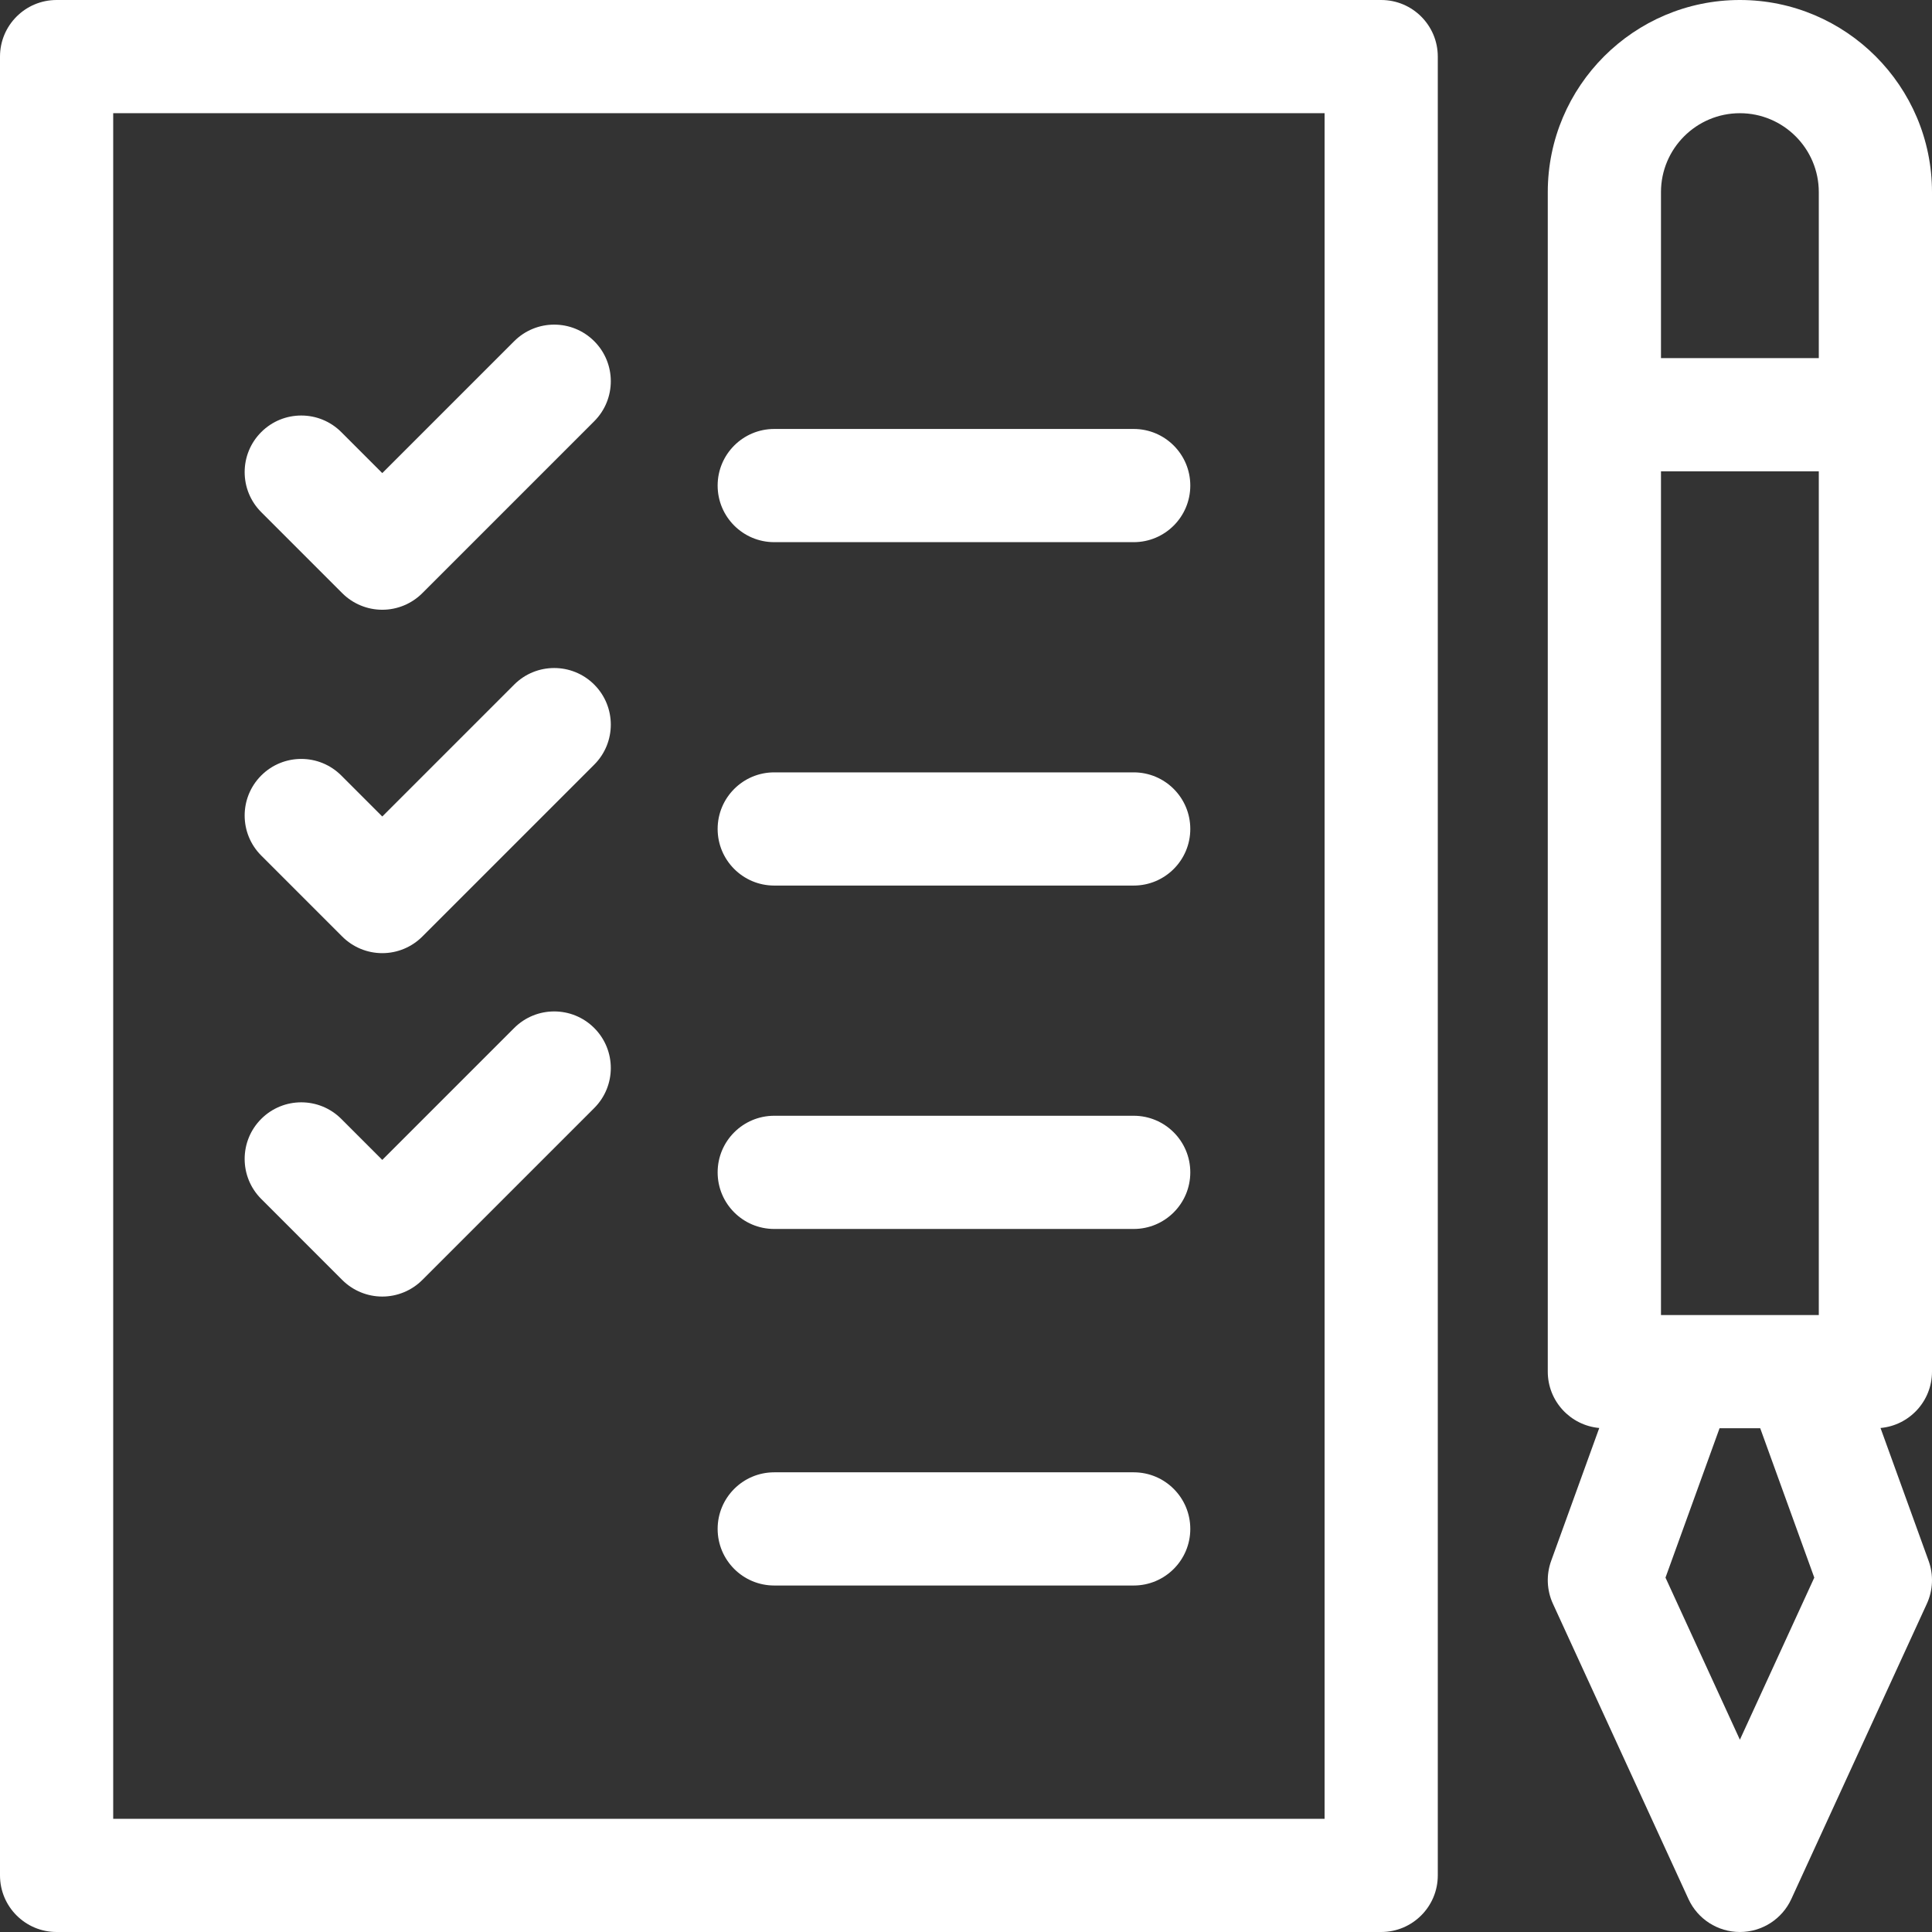
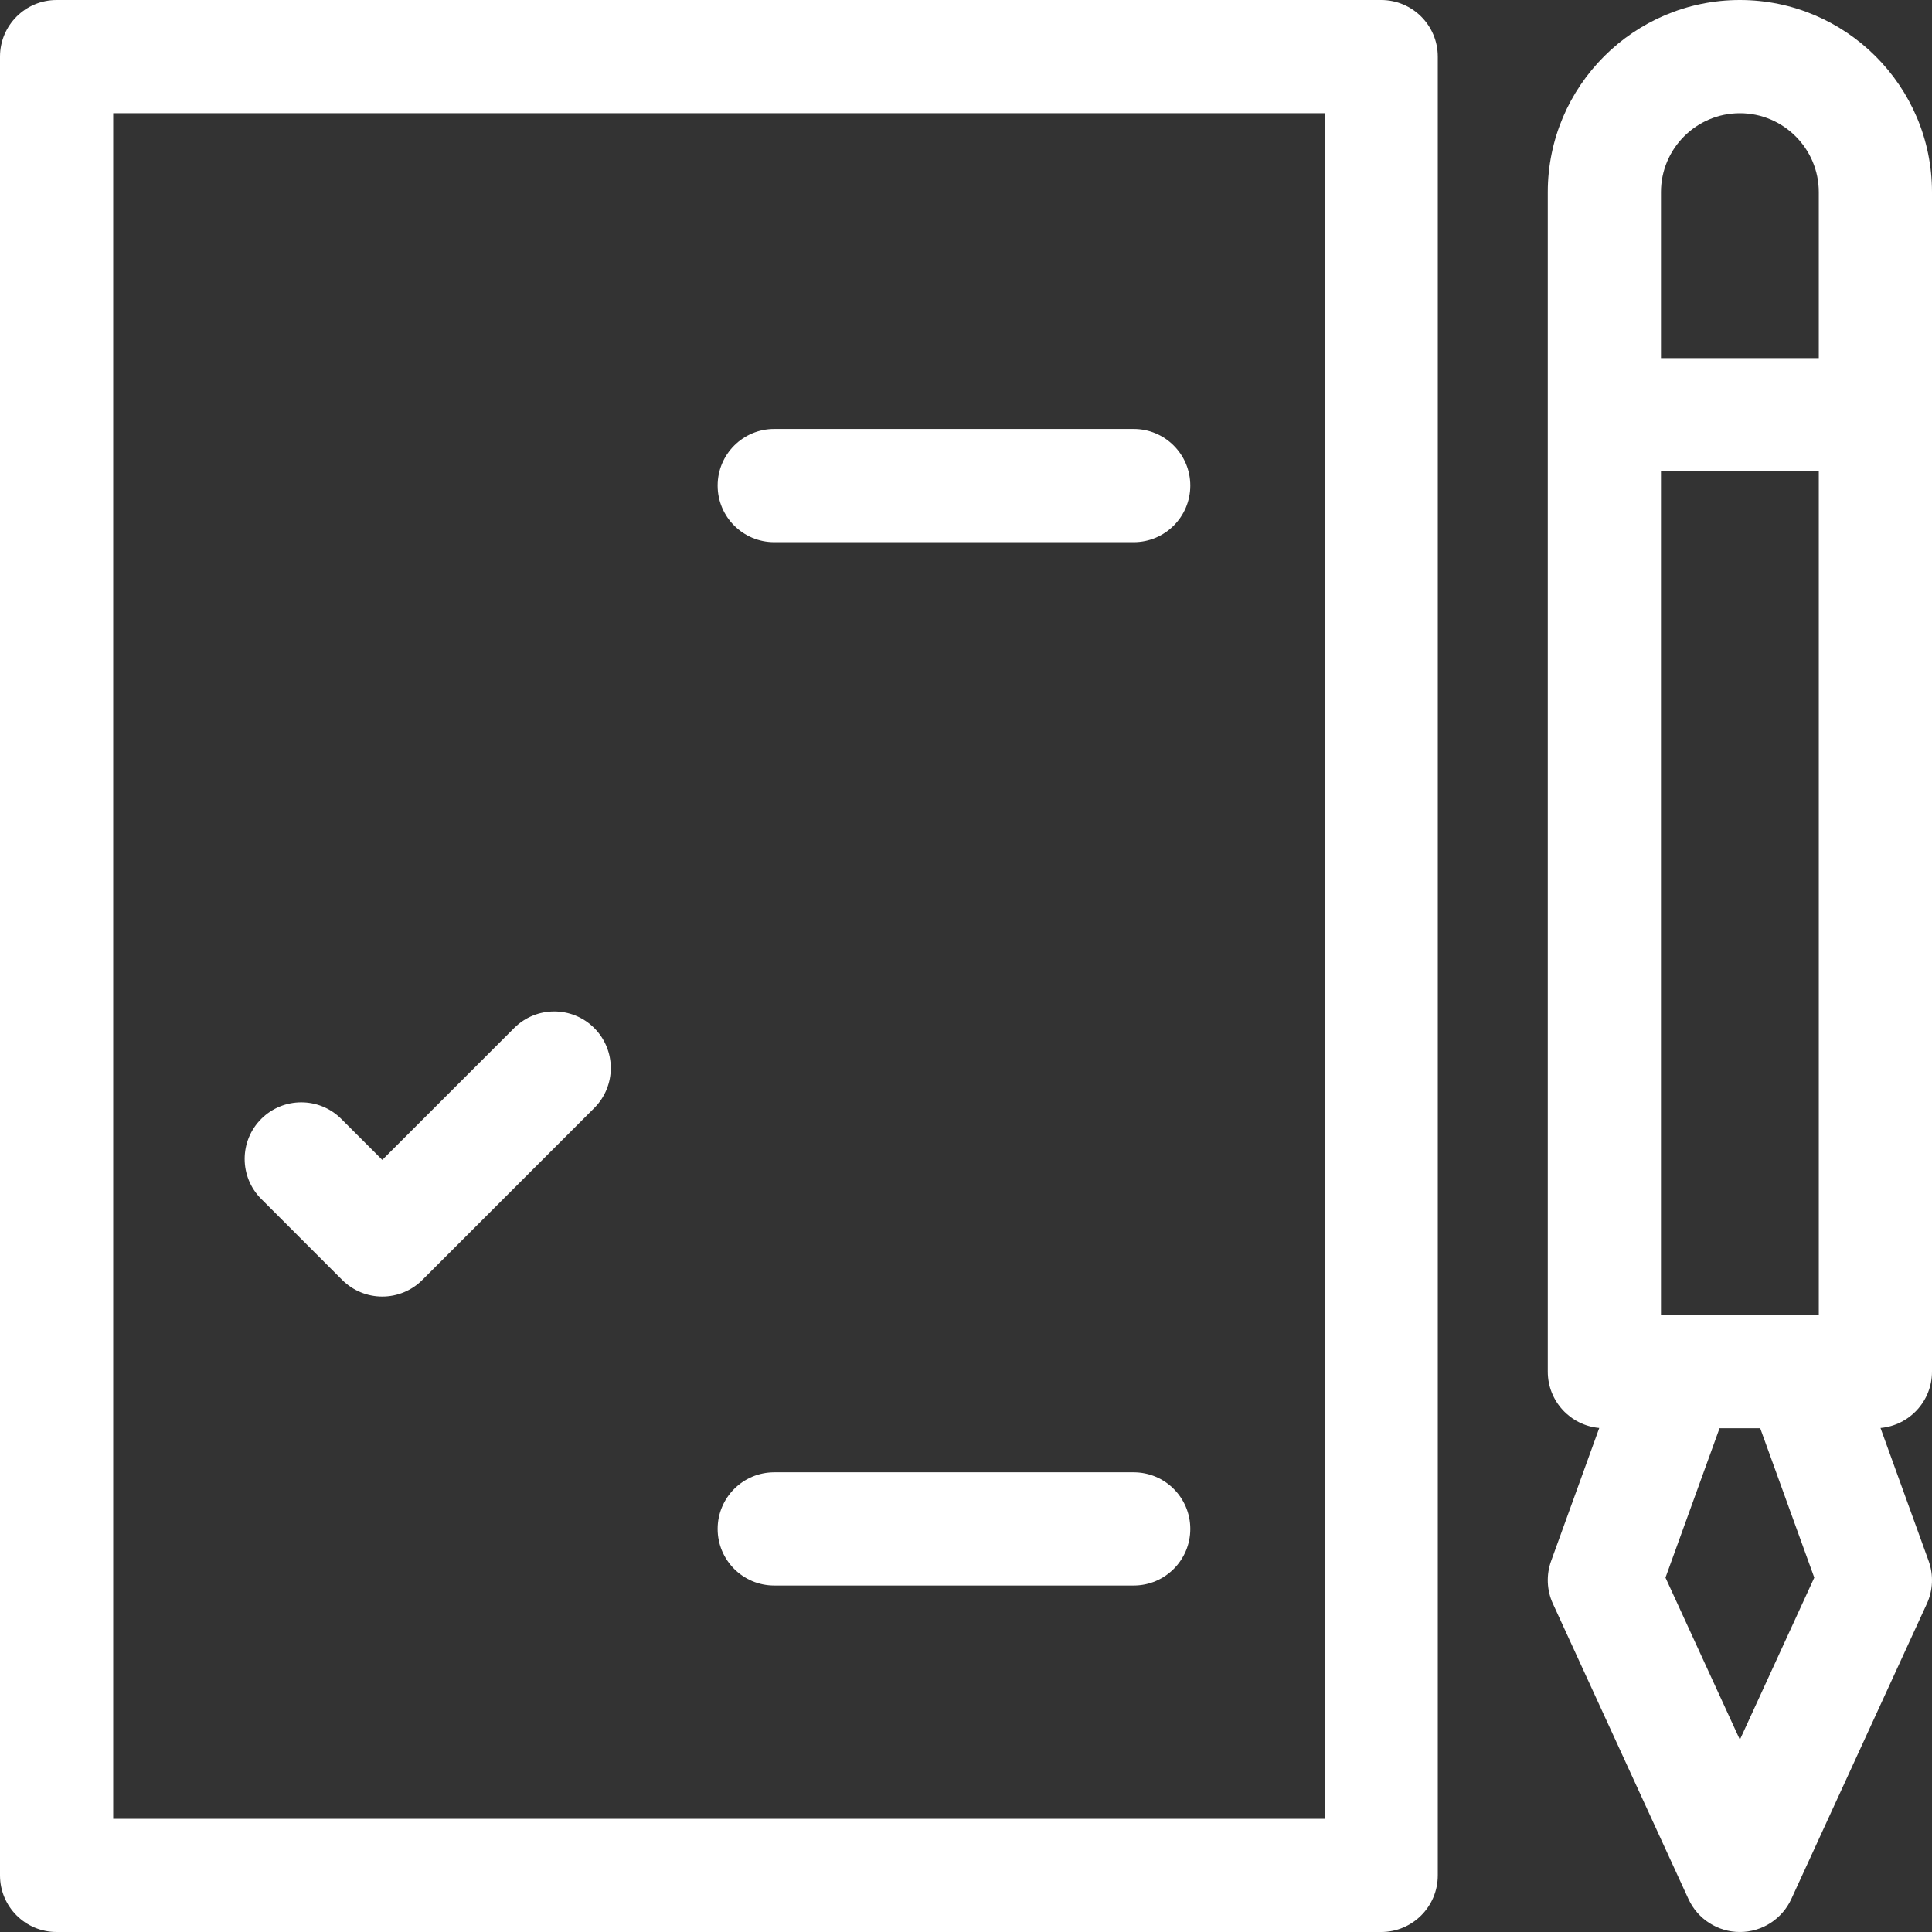
<svg xmlns="http://www.w3.org/2000/svg" id="Layer_1" enable-background="new 0 0 512 512" height="512px" viewBox="0 0 512 512" width="512px">
  <rect x="0" y="0" width="512" height="512" fill="#333333" stroke="none" />
  <g>
    <g>
      <path d="m205.182 143.679h95.259c8.284 0 15-6.716 15-15s-6.716-15-15-15h-95.259c-8.284 0-15 6.716-15 15s6.715 15 15 15z" data-original="#000000" class="active-path" data-old_color="#000000" fill="#FFFFFF" />
      <path d="m366.03 0h-351.03c-8.284 0-15 6.716-15 15v482c0 8.284 6.716 15 15 15h351.03c8.284 0 15-6.716 15-15v-482c0-8.284-6.716-15-15-15zm-15 482h-321.03v-452h321.03z" data-original="#000000" class="active-path" data-old_color="#000000" fill="#FFFFFF" />
      <path d="m512 363.502v-312.591c0-28.072-22.839-50.911-50.911-50.911-28.073 0-50.912 22.839-50.912 50.911v312.59c0 7.826 5.996 14.245 13.643 14.931l-12.748 35.22c-1.34 3.703-1.171 7.784.472 11.362l35.912 78.242c2.445 5.328 7.771 8.743 13.633 8.743s11.188-3.415 13.633-8.743l35.911-78.242c1.643-3.579 1.812-7.66.472-11.362l-12.748-35.22c7.647-.686 13.643-7.104 13.643-14.93zm-71.823-15v-223.596h41.823v223.595h-41.823zm20.912-318.502c11.53 0 20.911 9.381 20.911 20.911v43.995h-41.823v-43.995c0-11.53 9.381-20.911 20.912-20.911zm0 431.041-19.716-42.956 14.327-39.584h10.777l14.328 39.584z" data-original="#000000" class="active-path" data-old_color="#000000" fill="#FFFFFF" />
-       <path d="m90.701 157.197c2.813 2.813 6.628 4.394 10.606 4.394s7.794-1.581 10.606-4.393l45.563-45.563c5.858-5.858 5.858-15.355 0-21.213-5.857-5.858-15.355-5.858-21.213 0l-34.956 34.956-10.866-10.868c-5.856-5.858-15.354-5.858-21.213 0-5.858 5.858-5.858 15.355 0 21.213z" data-original="#000000" class="active-path" data-old_color="#000000" fill="#FFFFFF" />
-       <path d="m205.182 234.684h95.259c8.284 0 15-6.716 15-15s-6.716-15-15-15h-95.259c-8.284 0-15 6.716-15 15s6.715 15 15 15z" data-original="#000000" class="active-path" data-old_color="#000000" fill="#FFFFFF" />
-       <path d="m90.701 248.201c2.813 2.813 6.628 4.394 10.606 4.394s7.794-1.581 10.606-4.393l45.563-45.563c5.858-5.858 5.858-15.355 0-21.213-5.857-5.858-15.355-5.858-21.213 0l-34.956 34.956-10.866-10.866c-5.856-5.858-15.354-5.858-21.213 0-5.858 5.858-5.858 15.355 0 21.213z" data-original="#000000" class="active-path" data-old_color="#000000" fill="#FFFFFF" />
-       <path d="m205.182 325.688h95.259c8.284 0 15-6.716 15-15s-6.716-15-15-15h-95.259c-8.284 0-15 6.716-15 15s6.715 15 15 15z" data-original="#000000" class="active-path" data-old_color="#000000" fill="#FFFFFF" />
      <path d="m205.182 420.178h95.259c8.284 0 15-6.716 15-15s-6.716-15-15-15h-95.259c-8.284 0-15 6.716-15 15s6.715 15 15 15z" data-original="#000000" class="active-path" data-old_color="#000000" fill="#FFFFFF" />
      <path d="m90.701 339.206c2.813 2.813 6.628 4.394 10.606 4.394s7.794-1.581 10.606-4.393l45.563-45.562c5.858-5.858 5.858-15.355 0-21.213-5.857-5.858-15.355-5.857-21.213 0l-34.956 34.956-10.866-10.868c-5.856-5.858-15.354-5.858-21.213 0s-5.858 15.355 0 21.213z" data-original="#000000" class="active-path" data-old_color="#000000" fill="#FFFFFF" />
    </g>
  </g>
</svg>